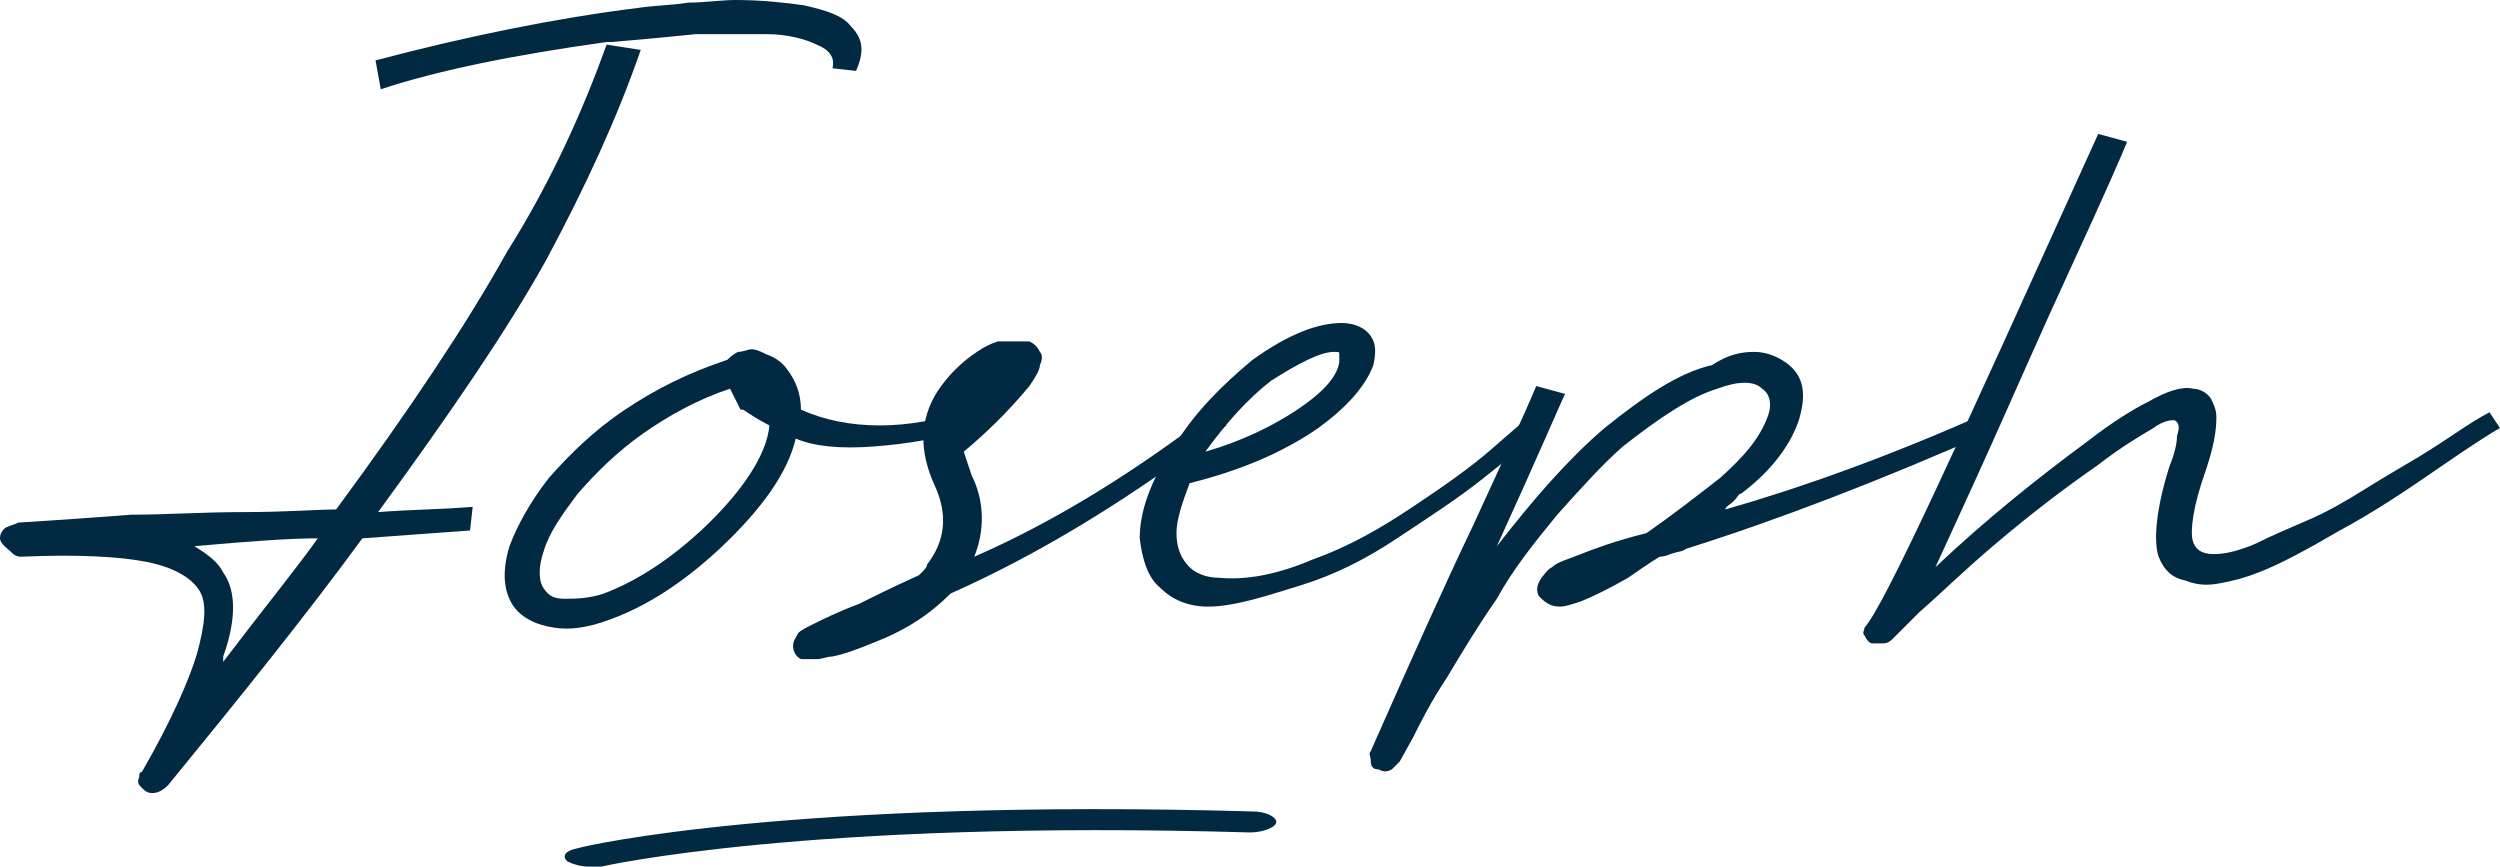
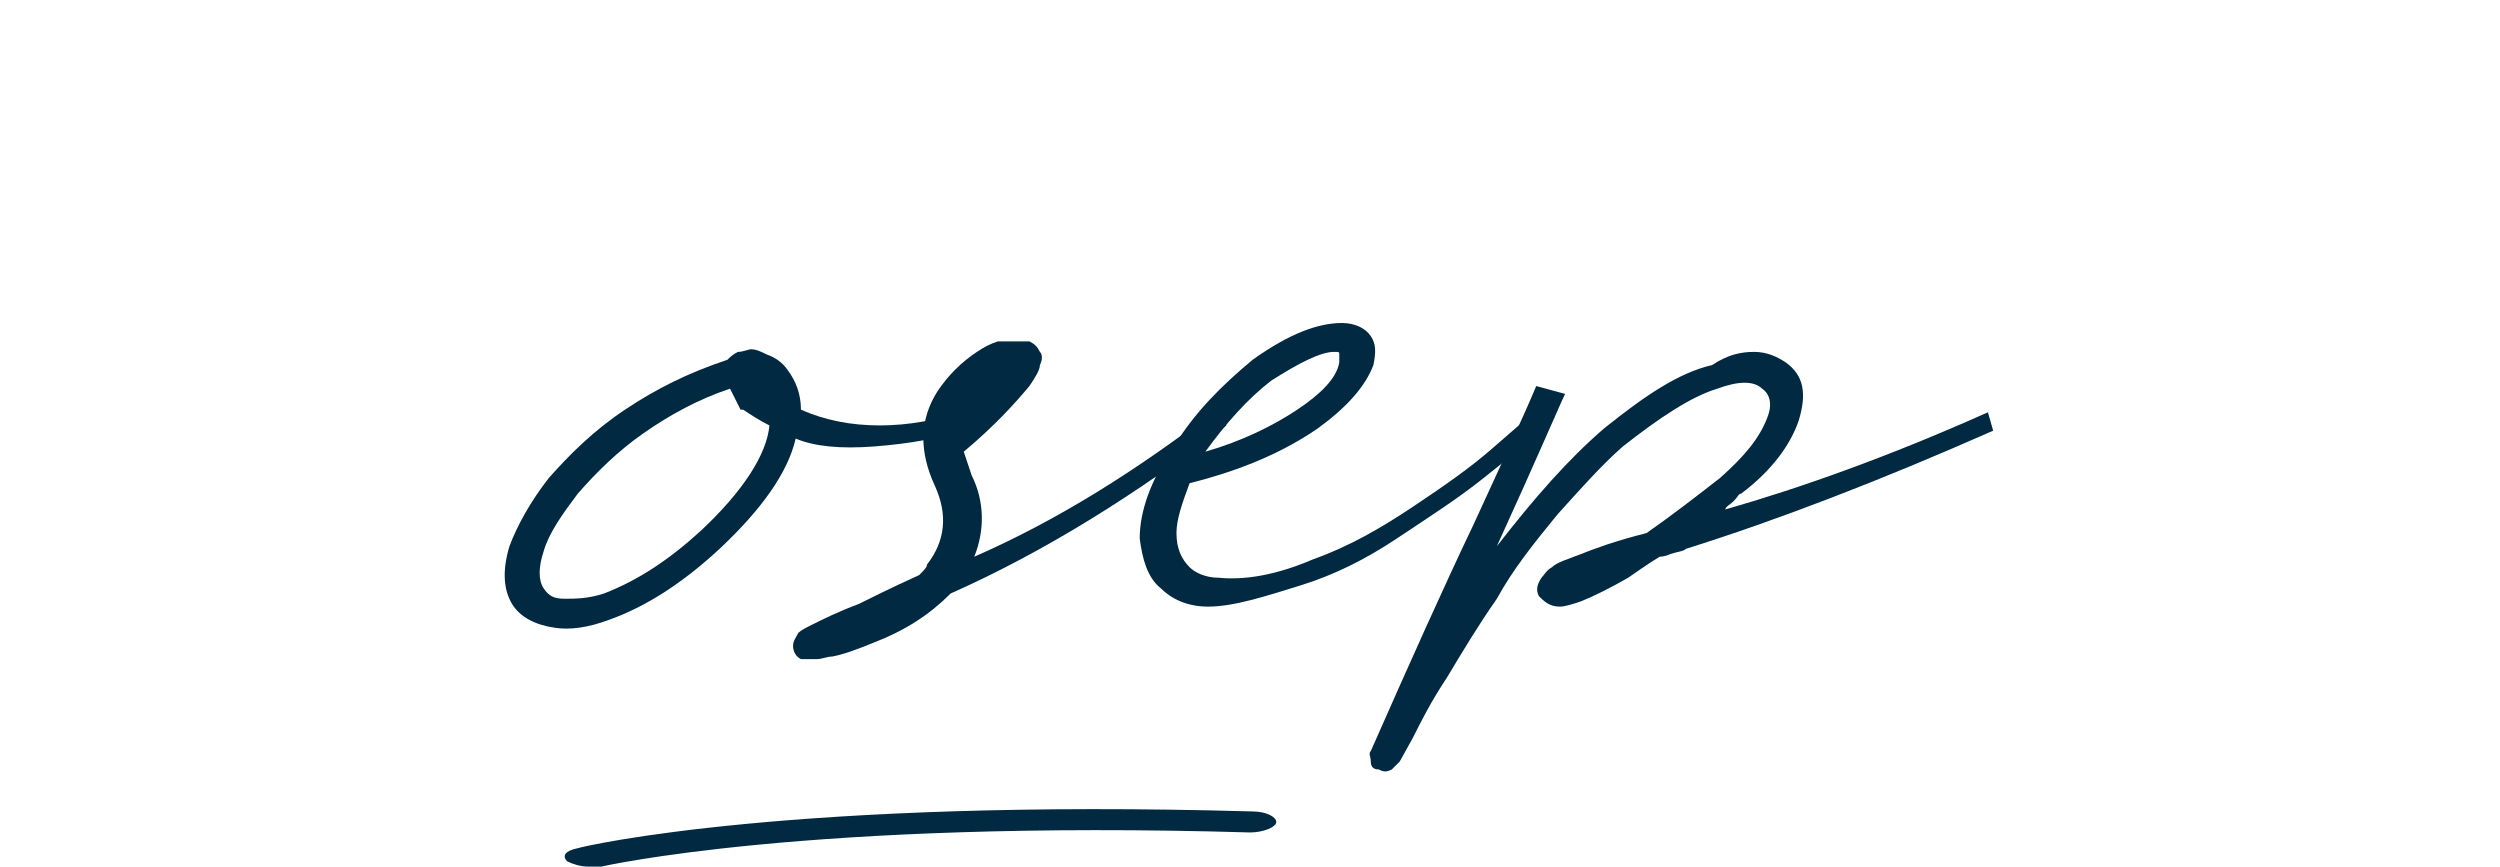
<svg xmlns="http://www.w3.org/2000/svg" version="1.1" id="Layer_1" x="0px" y="0px" viewBox="0 0 95.2 33" style="enable-background:new 0 0 95.2 33;" xml:space="preserve">
  <style type="text/css">
	.st0{fill:#012941;}
</style>
  <g>
    <g>
-       <path class="st0" d="M23.1,1.7l1.3,0.2c-0.9,2.6-2.1,5.2-3.6,8c-1.5,2.7-3.7,5.9-6.4,9.6c1.3-0.1,2.4-0.1,3.6-0.2l-0.1,0.9    l-4.1,0.3c-2.2,3-4.7,6.1-7.4,9.4c-0.2,0.2-0.4,0.3-0.6,0.3c-0.2,0-0.3-0.1-0.4-0.2c-0.1-0.1-0.2-0.2-0.1-0.4c0-0.1,0-0.2,0.1-0.2    c1.1-1.9,1.8-3.5,2.1-4.5c0.3-1.1,0.4-1.9,0.1-2.4c-0.3-0.5-1-0.9-2-1.1c-1-0.2-2.6-0.3-4.8-0.2c-0.2,0-0.3-0.1-0.4-0.2    S0,20.7,0,20.5c0-0.2,0.1-0.3,0.2-0.4C0.4,20,0.5,20,0.7,19.9h0c1.6-0.1,3-0.2,4.3-0.3c1.3,0,2.7-0.1,4.3-0.1    c1.6,0,2.8-0.1,3.5-0.1c2.8-3.8,5-7.1,6.5-9.8C21,6.9,22.2,4.2,23.1,1.7z M12.1,20.5c-1,0-2.5,0.1-4.7,0.3c0.5,0.3,0.9,0.6,1.1,1    C9,22.5,9,23.6,8.5,25c0,0,0,0.1,0,0.1c0,0.1,0,0.1,0,0.1C10.1,23.1,11.4,21.5,12.1,20.5z M28,0c1,0,1.9,0.1,2.6,0.2    c0.9,0.2,1.5,0.4,1.8,0.8c0.5,0.5,0.5,1,0.2,1.7l-0.9-0.1c0.1-0.4-0.1-0.7-0.6-0.9c-0.4-0.2-1.1-0.4-1.9-0.4c-0.8,0-1.7,0-2.7,0    c-1,0.1-2,0.2-3.2,0.3h-0.2c-3.6,0.5-6.5,1.1-8.6,1.8l-0.2-1.1c3.4-0.9,6.8-1.6,10-2c0.7-0.1,1.3-0.1,1.9-0.2    C26.8,0.1,27.5,0,28,0z" />
      <path class="st0" d="M28.6,13.3c0.2,0,0.4,0.1,0.6,0.2c0.3,0.1,0.6,0.3,0.8,0.6c0.3,0.4,0.5,0.9,0.5,1.5c0.9,0.4,1.9,0.6,3,0.6    c1.1,0,2.2-0.2,3.4-0.6l0.1,0.7c-1.2,0.4-2.4,0.6-3.7,0.7c-1.3,0.1-2.3,0-3-0.3c-0.3,1.3-1.3,2.7-2.9,4.2    c-1.4,1.3-2.8,2.2-4.2,2.7c-0.8,0.3-1.5,0.4-2.1,0.3c-0.7-0.1-1.3-0.4-1.6-0.9c-0.3-0.5-0.4-1.2-0.1-2.2c0.3-0.8,0.8-1.7,1.5-2.6    c0.8-0.9,1.7-1.8,2.9-2.6c1.2-0.8,2.4-1.4,3.9-1.9l0,0c0.1-0.1,0.2-0.2,0.4-0.3C28.3,13.4,28.5,13.3,28.6,13.3z M27.8,14.8    c-1.2,0.4-2.3,1-3.3,1.7c-1,0.7-1.8,1.5-2.5,2.3c-0.6,0.8-1.1,1.5-1.3,2.2c-0.2,0.6-0.2,1.1,0,1.4c0.2,0.3,0.4,0.4,0.8,0.4    c0.4,0,0.9,0,1.5-0.2c1.3-0.5,2.5-1.3,3.7-2.4c1.6-1.5,2.5-2.9,2.6-4c-0.4-0.2-0.7-0.4-1-0.6l-0.1,0l0,0    C28,15.2,27.9,15,27.8,14.8z" />
      <path class="st0" d="M38.9,13c0.1,0,0.2,0,0.3,0c0.2,0.1,0.3,0.2,0.4,0.4c0.1,0.1,0.1,0.3,0,0.5c0,0.2-0.2,0.5-0.4,0.8    c-0.5,0.6-1.3,1.5-2.5,2.5c0.1,0.3,0.2,0.6,0.3,0.9c0.5,1,0.5,2.1,0.1,3.1c3.2-1.4,6.2-3.3,9.2-5.6l0.4,0.6    c-3.4,2.6-6.9,4.8-10.5,6.4c-0.8,0.8-1.7,1.4-3,1.9c-0.5,0.2-1,0.4-1.5,0.5c-0.2,0-0.4,0.1-0.6,0.1c-0.3,0-0.5,0-0.6,0    c-0.2-0.1-0.3-0.3-0.3-0.5c0-0.2,0.1-0.3,0.2-0.5c0.1-0.1,0.3-0.2,0.5-0.3c0.4-0.2,1-0.5,1.8-0.8h0c0.4-0.2,1.2-0.6,2.3-1.1    c0.2-0.2,0.3-0.3,0.3-0.4c0.7-0.9,0.8-1.9,0.3-3c-0.6-1.3-0.6-2.5,0.1-3.6c0.4-0.6,0.9-1.1,1.5-1.5c0.3-0.2,0.5-0.3,0.8-0.4    C38.5,13,38.7,13,38.9,13z M37.6,14.8C37.6,14.8,37.5,14.8,37.6,14.8c-0.1,0.1-0.1,0.1-0.1,0.1C37.5,14.9,37.5,14.9,37.6,14.8    C37.5,14.8,37.6,14.8,37.6,14.8z" />
      <path class="st0" d="M51.1,12.3c0.5,0,0.9,0.2,1.1,0.5c0.2,0.3,0.2,0.6,0.1,1.1c-0.3,0.8-1,1.6-2.1,2.4c-1.3,0.9-2.9,1.6-4.9,2.1    c-0.3,0.8-0.5,1.4-0.5,1.9c0,0.6,0.2,1,0.5,1.3c0.2,0.2,0.6,0.4,1.1,0.4c1,0.1,2.2-0.1,3.6-0.7c1.4-0.5,2.6-1.2,3.8-2    c1.2-0.8,2.2-1.5,3-2.2c0.8-0.7,1.4-1.2,1.8-1.6l0.6,0.4c-0.8,0.8-1.7,1.5-2.7,2.3c-1,0.8-2.1,1.5-3.3,2.3    c-1.2,0.8-2.4,1.4-3.7,1.8S47,23.1,46,23.1c-0.8,0-1.4-0.3-1.8-0.7c-0.5-0.4-0.7-1.1-0.8-1.9c0-1,0.4-2.2,1.3-3.5    c0.8-1.3,1.8-2.3,3-3.3l0,0C49.1,12.7,50.2,12.3,51.1,12.3z M50.8,13.4c-0.5,0-1.3,0.4-2.4,1.1l0,0c-0.9,0.7-1.7,1.6-2.5,2.7    c1.4-0.4,2.6-1,3.5-1.6c0.9-0.6,1.5-1.2,1.6-1.8c0-0.2,0-0.3,0-0.3C51,13.4,51,13.4,50.8,13.4z" />
      <path class="st0" d="M66.8,13.4c0.5,0,0.9,0.2,1.2,0.4c0.7,0.5,0.8,1.2,0.5,2.2c-0.3,0.9-1,1.9-2.2,2.8c-0.1,0-0.1,0.1-0.3,0.3    c-0.1,0.1-0.3,0.2-0.3,0.3c2.8-0.8,6.2-2,10-3.7l0.2,0.7c-4.3,1.9-8.2,3.4-11.7,4.5c-0.1,0.1-0.3,0.1-0.6,0.2    c-0.2,0.1-0.4,0.1-0.4,0.1c-0.5,0.3-0.9,0.6-1.2,0.8c-0.7,0.4-1.3,0.7-1.8,0.9c-0.3,0.1-0.6,0.2-0.8,0.2c-0.4,0-0.6-0.2-0.8-0.4    c-0.1-0.2-0.1-0.4,0.1-0.7c0.1-0.1,0.2-0.3,0.4-0.4c0.2-0.2,0.6-0.3,1.1-0.5c0.5-0.2,1.3-0.5,2.5-0.8c1-0.7,1.9-1.4,2.8-2.1    c0.9-0.8,1.5-1.5,1.8-2.3c0.2-0.5,0.1-0.9-0.2-1.1c-0.3-0.3-0.9-0.3-1.7,0c-1,0.3-2.2,1.1-3.6,2.2c-0.8,0.7-1.6,1.6-2.5,2.6    c-0.9,1.1-1.7,2.1-2.3,3.2c-0.7,1-1.3,2-1.9,3c-0.6,0.9-1,1.7-1.3,2.3l-0.5,0.9c-0.1,0.1-0.2,0.2-0.3,0.3c-0.2,0.1-0.3,0.1-0.5,0    c-0.2,0-0.3-0.1-0.3-0.3s-0.1-0.3,0-0.4l0,0c1.5-3.4,2.8-6.3,3.9-8.6c1.1-2.4,1.9-4.1,2.4-5.3l1.1,0.3c-0.2,0.4-1,2.3-2.6,5.8    c1.4-1.8,2.7-3.3,4.1-4.5c1.5-1.2,2.8-2.1,4.1-2.4C65.8,13.5,66.3,13.4,66.8,13.4z" />
-       <path class="st0" d="M79.9,5.1L81,5.4c-0.2,0.5-0.9,2.1-2.1,4.7c-1.2,2.6-2.2,4.9-3.1,6.9c-0.9,2-1.6,3.5-2.1,4.6    c1.9-1.8,3.9-3.4,5.8-4.8c0.9-0.7,1.7-1.2,2.3-1.5c0.7-0.4,1.3-0.6,1.7-0.5c0.3,0,0.6,0.2,0.7,0.4c0.1,0.2,0.2,0.4,0.2,0.7    c0,0.5-0.1,1.1-0.4,2c-0.5,1.4-0.6,2.3-0.5,2.7c0.1,0.3,0.3,0.5,0.8,0.5c0.4,0,0.9-0.1,1.6-0.4c0.6-0.3,1.3-0.6,2-0.9    c0.7-0.3,1.4-0.7,2.2-1.2c0.8-0.5,1.5-0.9,2-1.2c0.5-0.3,1.1-0.7,1.7-1.1c0.6-0.4,1-0.6,1-0.6l0.4,0.6c-0.2,0.1-1,0.6-2.3,1.5    c-1.3,0.9-2.5,1.7-3.8,2.4c-1.2,0.7-2.3,1.3-3.1,1.6c-0.5,0.2-0.9,0.3-1.4,0.4c-0.5,0.1-0.9,0.1-1.4-0.1c-0.5-0.1-0.8-0.4-1-0.9    c-0.2-0.6-0.1-1.8,0.4-3.4c0.2-0.5,0.3-0.9,0.3-1.2c0.1-0.3,0.1-0.5-0.1-0.6c-0.1,0-0.4,0-0.8,0.3c-0.5,0.3-1.2,0.7-2.1,1.4    c-1.3,0.9-2.6,1.9-3.9,3c-1.3,1.1-2.2,2-2.9,2.6l-1,1c-0.1,0.1-0.2,0.2-0.4,0.2c-0.2,0-0.3,0-0.4,0s-0.2-0.1-0.3-0.3    c-0.1-0.1,0-0.2,0-0.3C71.8,23,74.6,16.8,79.9,5.1z" />
    </g>
    <path class="st0" d="M22.4,33c-0.3,0-0.6-0.1-0.8-0.2c-0.2-0.2-0.1-0.4,0.4-0.5c0.3-0.1,8.2-1.9,25.7-1.4c0.5,0,0.9,0.2,0.9,0.4   c0,0.2-0.5,0.4-1,0.4C30.7,31.2,22.9,33,22.9,33C22.7,33,22.6,33,22.4,33z" />
  </g>
</svg>